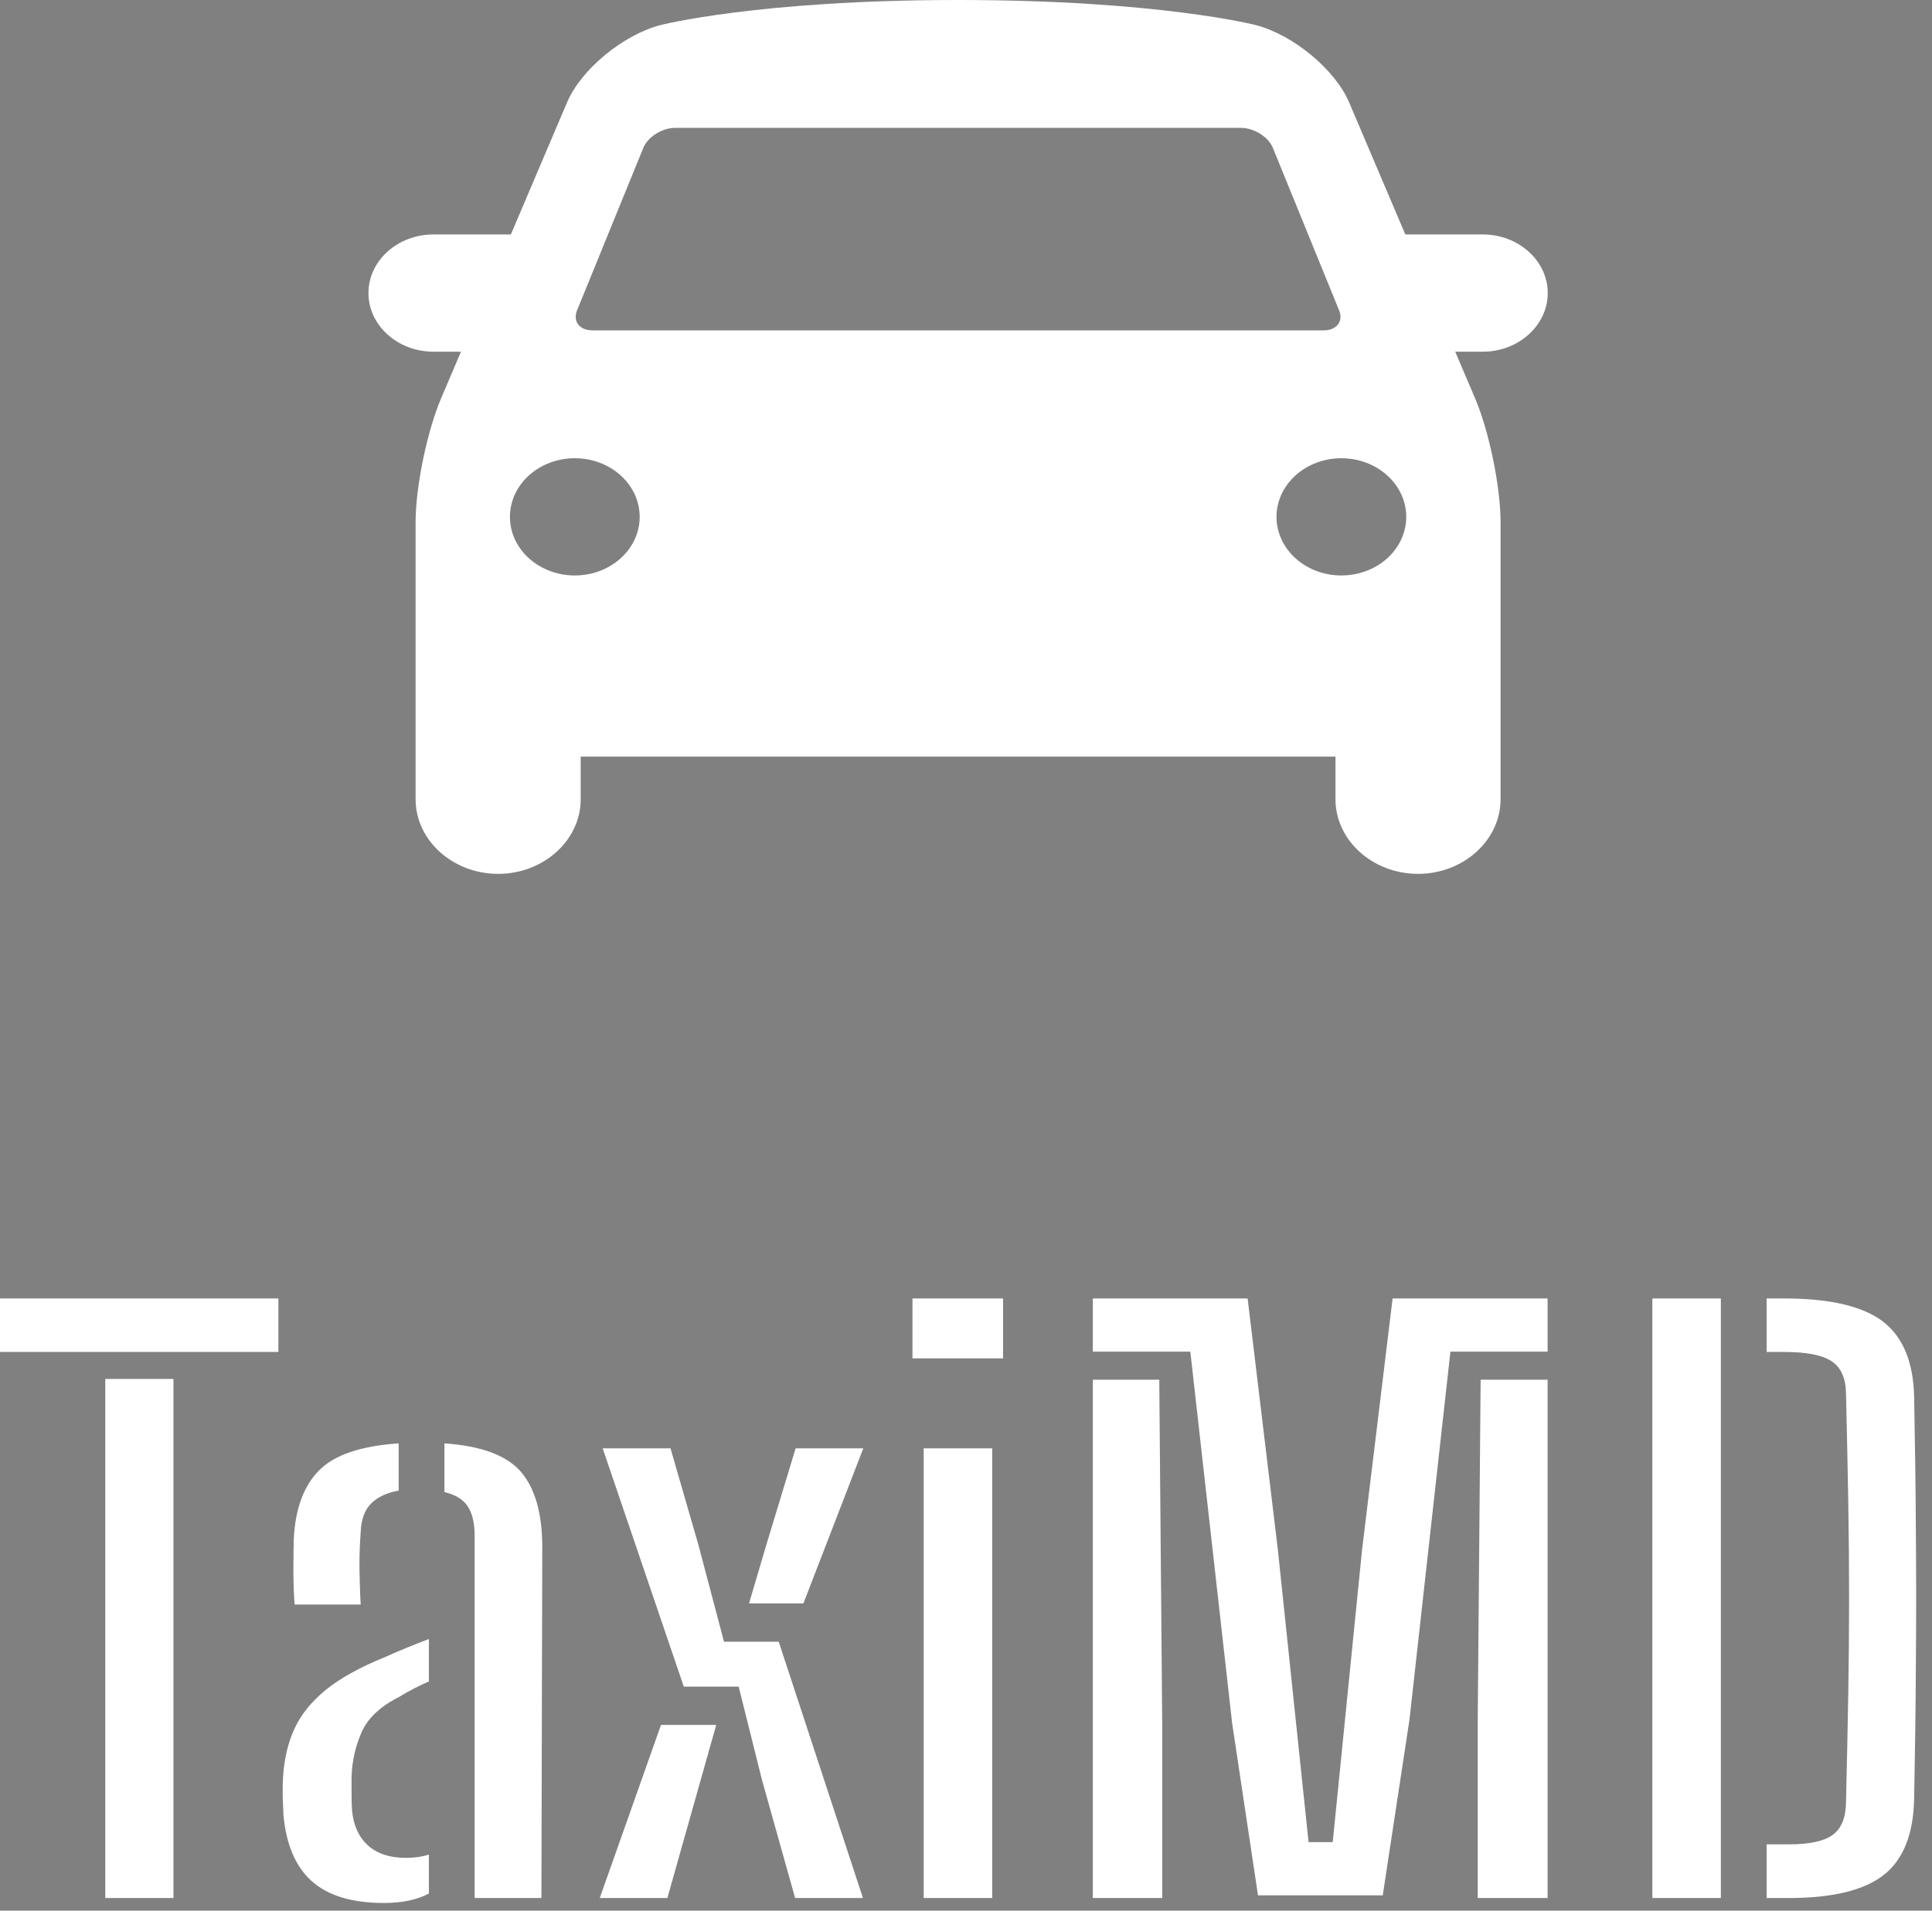
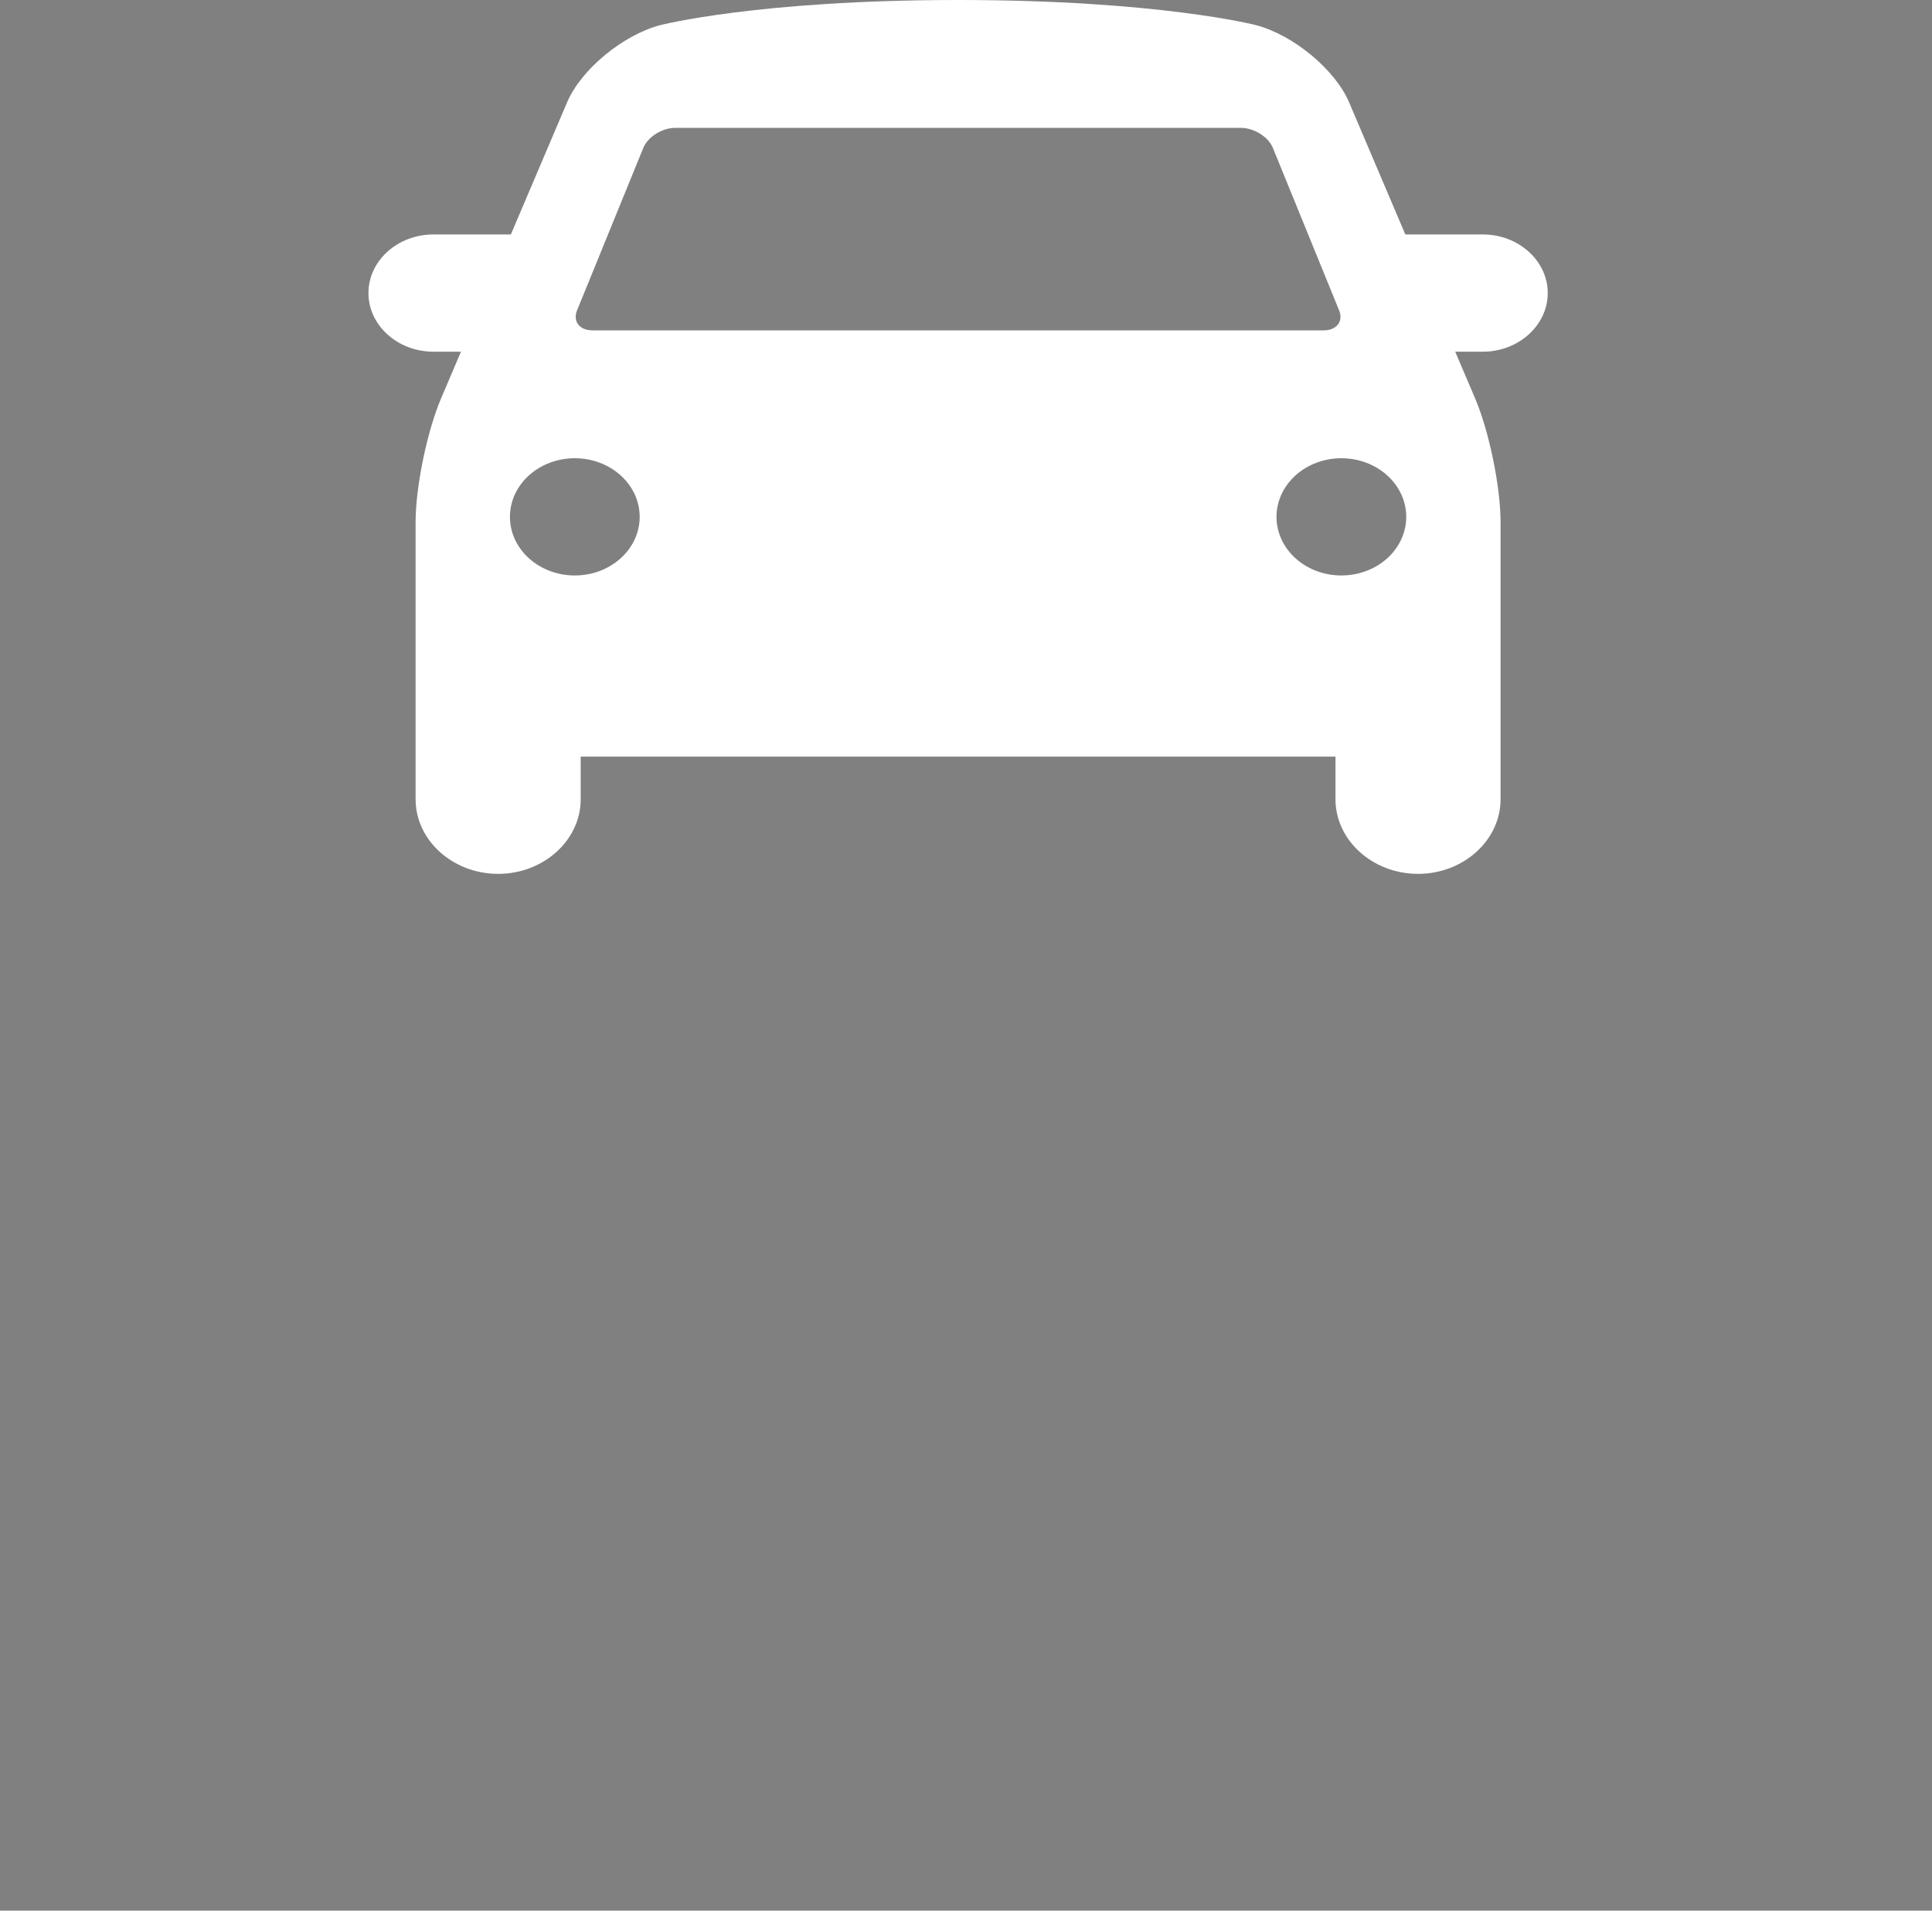
<svg xmlns="http://www.w3.org/2000/svg" width="91" height="90" viewBox="0 0 91 90" fill="none">
  <rect x="0" y="0" width="91" height="90" fill="#808080" stroke="none" />
-   <path d="M8.17 89.406H4.959V64.954H8.17V89.406ZM13.112 63.683H0V61.163H13.112V63.683ZM13.348 85.466C13.337 85.174 13.326 84.885 13.316 84.597C13.31 84.306 13.316 84.007 13.332 83.701C13.386 82.853 13.565 82.098 13.868 81.434C14.172 80.77 14.662 80.161 15.34 79.606C16.017 79.055 16.947 78.539 18.128 78.059C18.453 77.913 18.786 77.77 19.128 77.629C19.475 77.487 19.832 77.346 20.201 77.205V79.203C19.984 79.297 19.756 79.406 19.518 79.528C19.28 79.65 19.033 79.789 18.778 79.944C17.895 80.392 17.31 80.949 17.022 81.618C16.73 82.291 16.575 82.997 16.559 83.736C16.559 84.056 16.559 84.336 16.559 84.576C16.559 84.816 16.567 85.054 16.583 85.29C16.648 85.986 16.898 86.532 17.331 86.928C17.765 87.318 18.361 87.514 19.12 87.514C19.526 87.514 19.887 87.462 20.201 87.358V89.194C19.643 89.491 18.938 89.639 18.087 89.639C16.581 89.639 15.445 89.295 14.681 88.608C13.917 87.925 13.473 86.878 13.348 85.466ZM16.99 75.581H13.876C13.838 75.077 13.819 74.559 13.819 74.028C13.819 73.5 13.825 72.994 13.836 72.509C13.906 71.074 14.305 69.991 15.031 69.261C15.752 68.532 17.001 68.108 18.778 67.99V70.215C18.236 70.309 17.808 70.507 17.494 70.808C17.185 71.109 17.017 71.554 16.99 72.142C16.963 72.481 16.944 72.879 16.933 73.335C16.927 73.787 16.933 74.218 16.949 74.628C16.96 75.042 16.974 75.36 16.99 75.581ZM25.501 89.406H22.355V72.333C22.355 71.745 22.247 71.285 22.03 70.956C21.813 70.626 21.447 70.403 20.933 70.285V67.99C22.677 68.108 23.883 68.56 24.55 69.346C25.211 70.128 25.542 71.307 25.542 72.884L25.501 89.406ZM40.646 89.406H37.451L35.89 83.842L34.793 79.45H32.208L28.387 68.224H31.582L32.898 72.778L34.102 77.332H36.679L40.646 89.406ZM31.435 89.406H28.249L31.134 81.251H33.736L33.004 83.842L31.435 89.406ZM37.841 75.531H35.28L36.093 72.778L37.475 68.224H40.662L37.841 75.531ZM47.246 63.987H42.979V61.163H47.246V63.987ZM46.734 89.406H43.507V68.224H46.734V89.406ZM65.13 89.279H59.253L58.034 81.159L56.066 63.669H51.474V61.163H58.765L60.188 72.99L61.635 86.772H62.773L64.155 73.004L65.594 61.163H72.894V63.669H68.317L66.391 80.982L65.13 89.279ZM54.742 89.406H51.474V64.99H54.603L54.742 81.194V89.406ZM72.894 89.406H69.602V81.194L69.74 64.99H72.894V89.406ZM81.055 89.406H77.828V61.163H81.055V89.406ZM84.25 89.406H83.21V86.878H84.25C85.226 86.878 85.917 86.73 86.323 86.433C86.73 86.132 86.938 85.628 86.949 84.922C86.992 83.11 87.028 81.42 87.055 79.853C87.082 78.29 87.095 76.765 87.095 75.277C87.095 73.785 87.082 72.258 87.055 70.695C87.028 69.127 86.992 67.437 86.949 65.625C86.938 64.919 86.716 64.42 86.282 64.128C85.849 63.832 85.096 63.683 84.023 63.683H83.21V61.163H84.023C86.19 61.163 87.748 61.528 88.697 62.257C89.645 62.987 90.133 64.187 90.16 65.858C90.203 68.094 90.231 70.224 90.241 72.248C90.258 74.272 90.258 76.294 90.241 78.313C90.231 80.328 90.203 82.453 90.16 84.689C90.133 86.374 89.659 87.582 88.737 88.311C87.816 89.041 86.32 89.406 84.25 89.406Z" fill="white" />
-   <path d="M39.39 35.02H51.611C52.221 35.02 52.623 34.577 52.503 34.035L51.828 30.984C51.709 30.443 51.111 30 50.499 30H40.501C39.89 30 39.292 30.443 39.172 30.984L38.497 34.035C38.377 34.577 38.779 35.02 39.39 35.02Z" fill="black" />
+   <path d="M39.39 35.02H51.611C52.221 35.02 52.623 34.577 52.503 34.035L51.828 30.984C51.709 30.443 51.111 30 50.499 30H40.501C39.89 30 39.292 30.443 39.172 30.984L38.497 34.035C38.377 34.577 38.779 35.02 39.39 35.02" fill="black" />
  <path d="M72.901 13.805C72.901 12.286 71.526 11.044 69.846 11.044H66.193L63.544 4.819C62.885 3.273 60.905 1.635 59.142 1.18C59.142 1.18 54.571 0 45.127 0C35.684 0 31.112 1.181 31.112 1.181C29.35 1.636 27.369 3.273 26.711 4.82L24.062 11.044H20.409C18.728 11.044 17.354 12.286 17.354 13.805C17.354 15.323 18.728 16.566 20.409 16.566H21.712L20.772 18.774C20.114 20.32 19.575 22.941 19.575 24.597V37.649C19.575 39.581 21.325 41.163 23.464 41.163C25.602 41.163 27.352 39.581 27.352 37.649V35.641H62.903V37.649C62.903 39.581 64.652 41.163 66.791 41.163C68.93 41.163 70.679 39.581 70.679 37.649V24.597C70.679 22.941 70.141 20.32 69.483 18.774L68.542 16.566H69.846C71.526 16.566 72.901 15.323 72.901 13.805ZM27.18 14.62L30.301 6.966C30.512 6.448 31.185 6.024 31.796 6.024H58.459C59.07 6.024 59.743 6.448 59.954 6.966L63.074 14.619C63.285 15.137 62.958 15.562 62.347 15.562H27.908C27.297 15.562 26.969 15.137 27.18 14.62ZM27.074 27.107C25.387 27.107 24.019 25.87 24.019 24.346C24.019 22.823 25.387 21.585 27.074 21.585C28.761 21.585 30.13 22.823 30.13 24.346C30.13 25.87 28.761 27.107 27.074 27.107ZM63.18 27.107C62.37 27.107 61.593 26.816 61.02 26.299C60.447 25.781 60.125 25.078 60.125 24.346C60.125 23.614 60.447 22.912 61.02 22.394C61.593 21.876 62.37 21.585 63.18 21.585C63.991 21.585 64.768 21.876 65.341 22.394C65.914 22.912 66.236 23.614 66.236 24.346C66.236 25.078 65.914 25.781 65.341 26.299C64.768 26.816 63.991 27.107 63.18 27.107Z" fill="white" />
</svg>